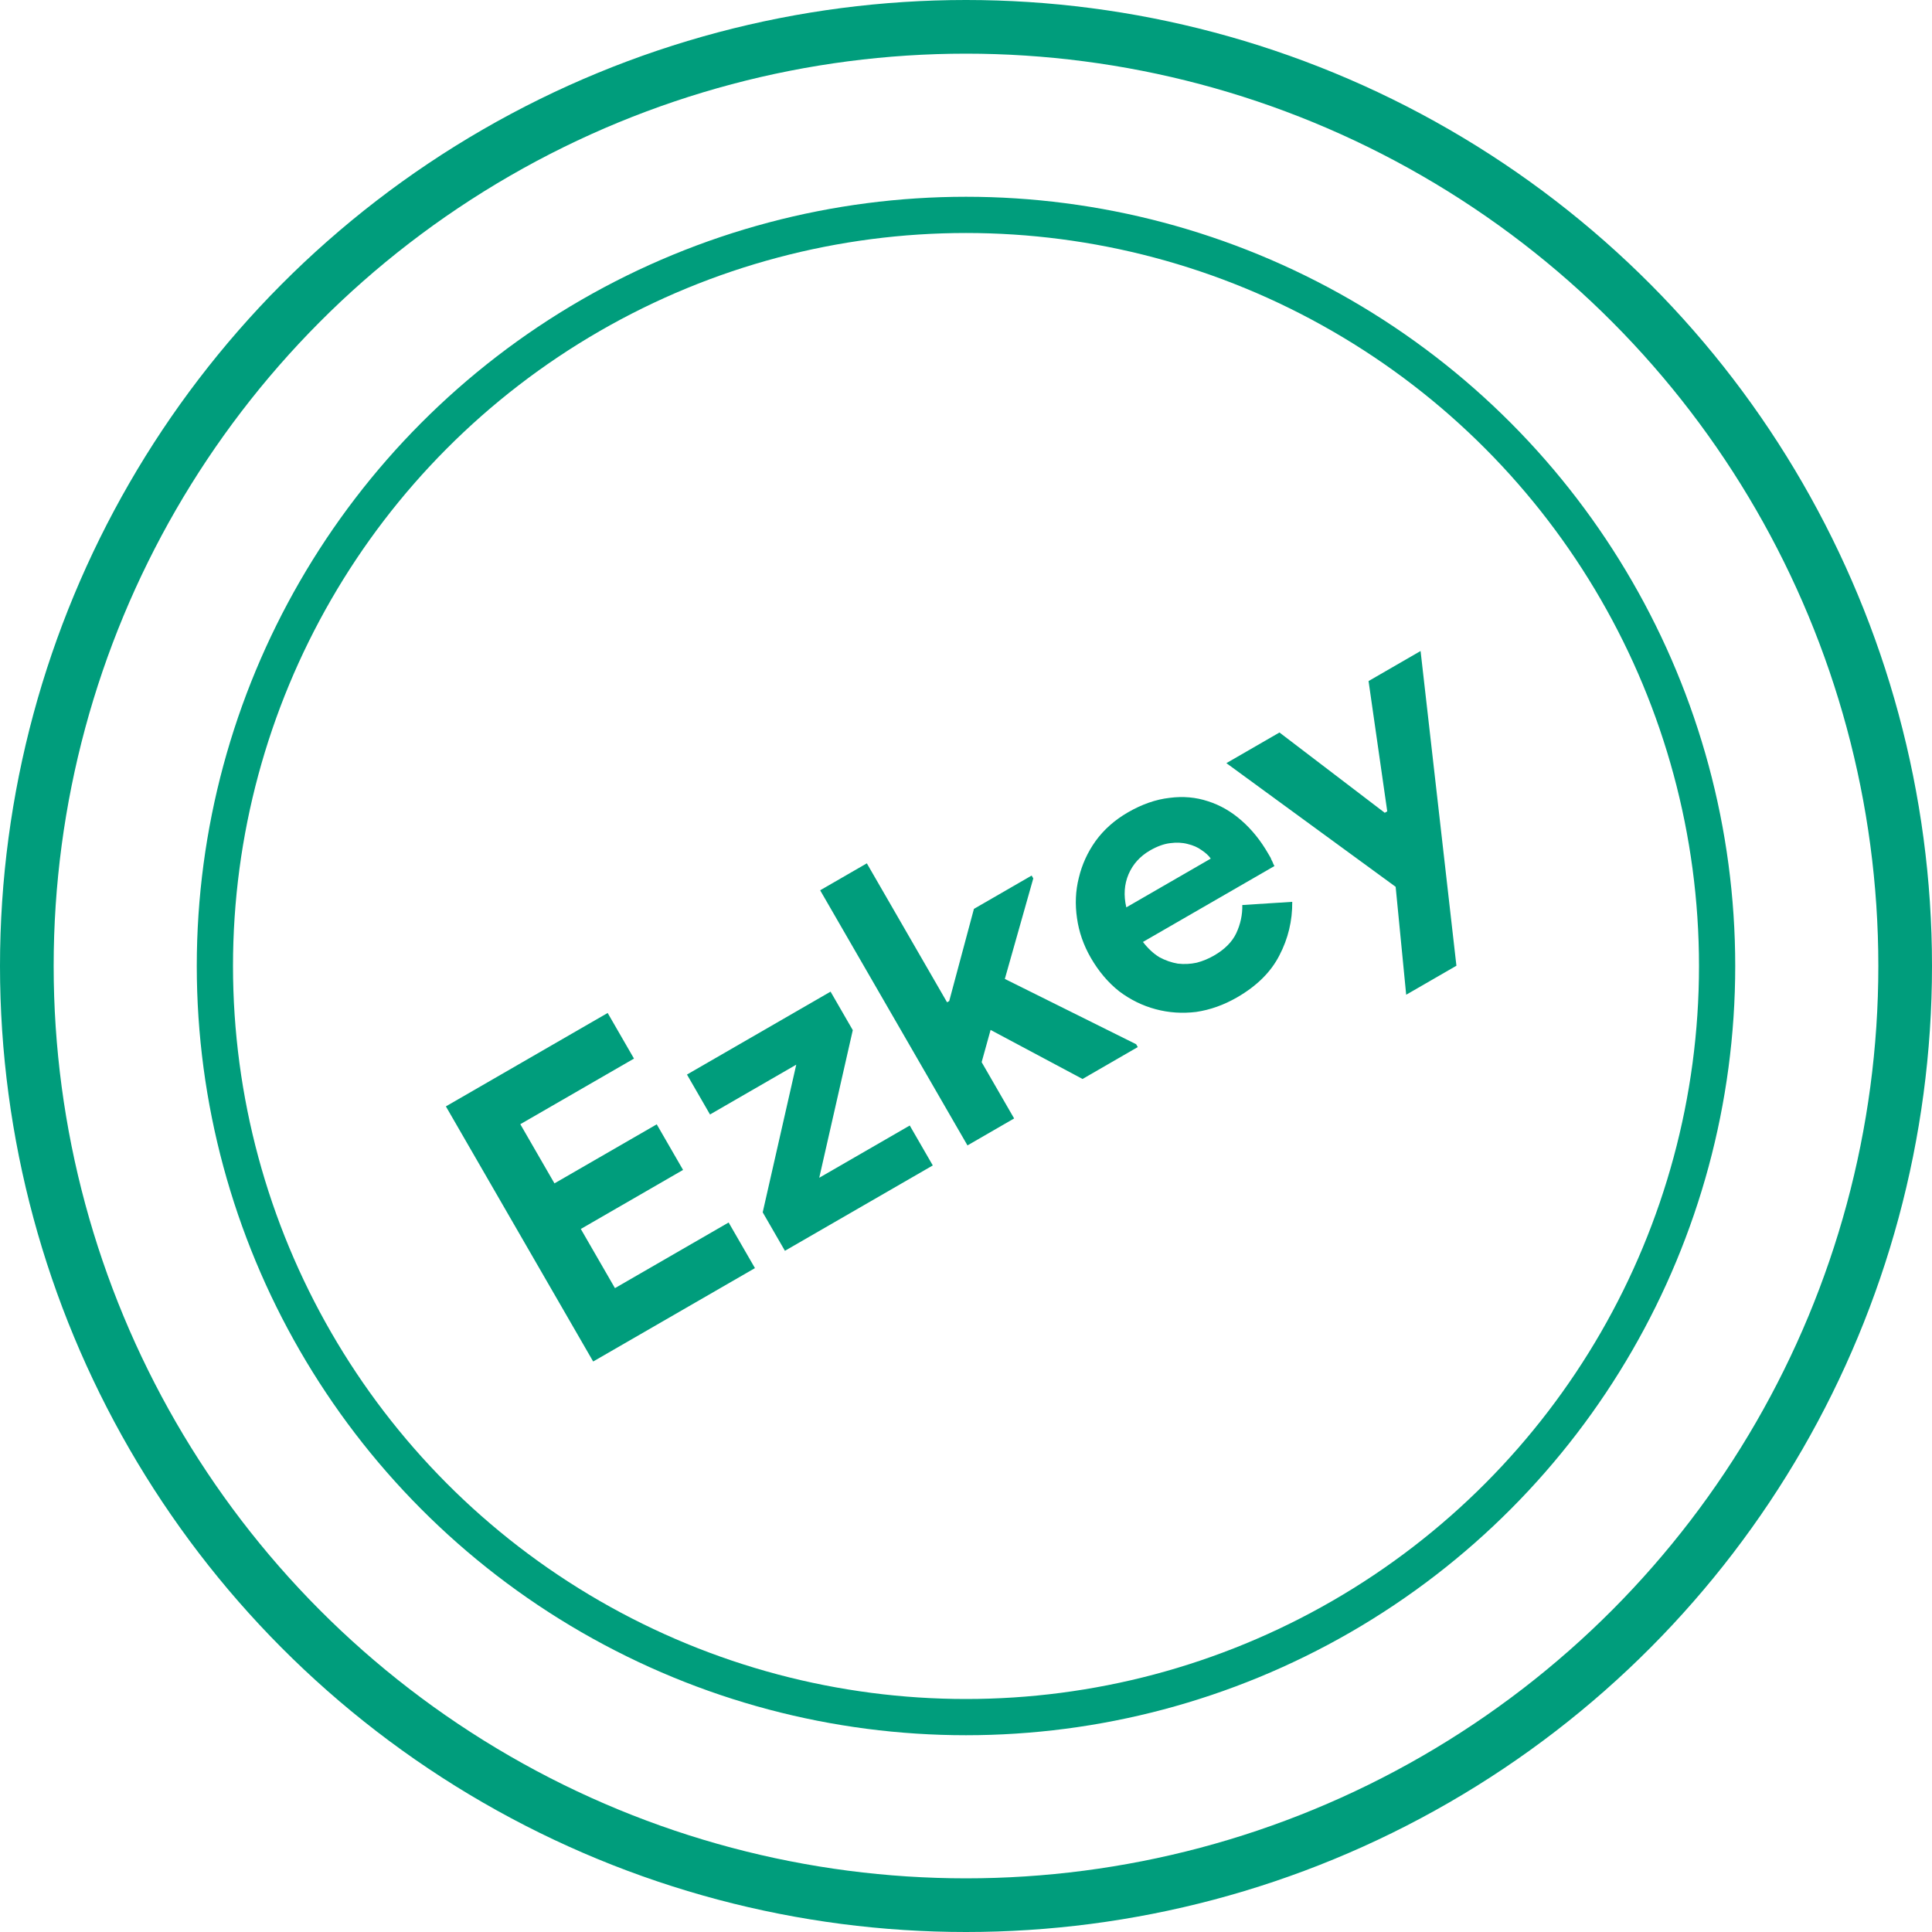
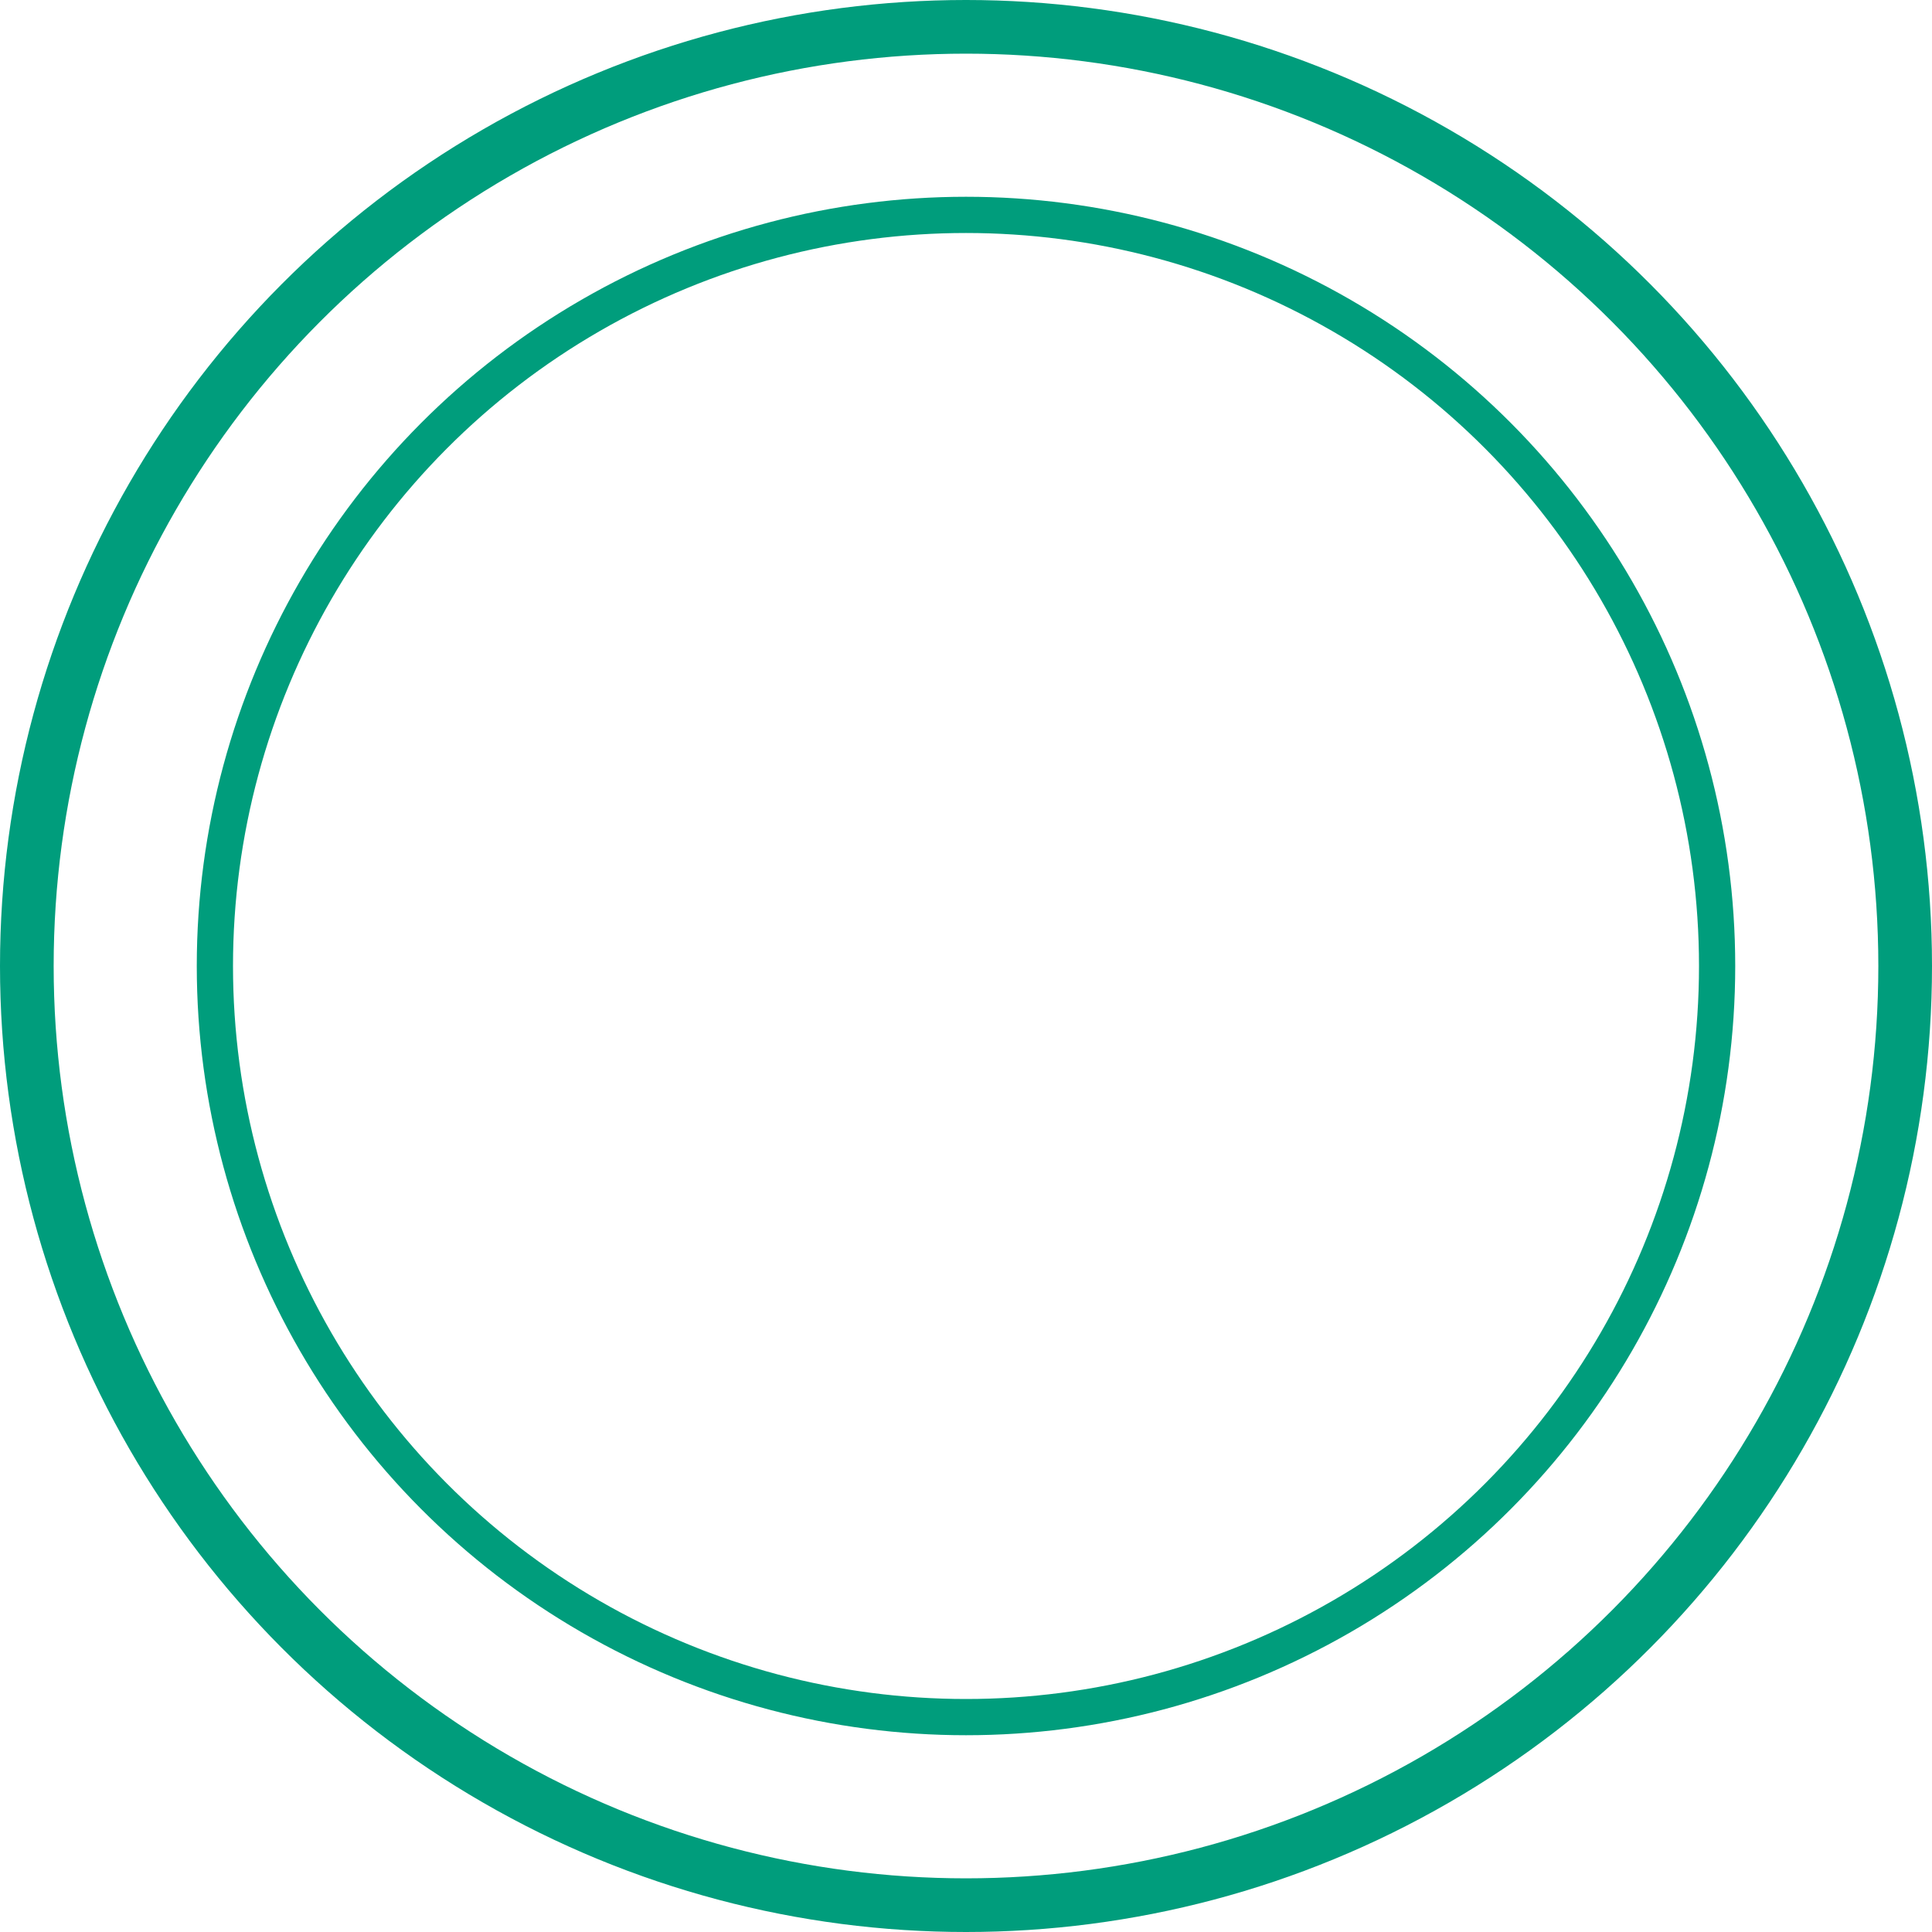
<svg xmlns="http://www.w3.org/2000/svg" width="80" height="80" viewBox="0 0 80 80" fill="none">
  <g id="çç« ">
    <circle id="Ellipse 116" cx="40" cy="40" r="38.889" stroke="#009D7C" stroke-width="2.222" />
    <circle id="Ellipse 117" cx="40" cy="40" r="31.102" stroke="#009D7C" stroke-width="1.5" />
-     <path id="Ezkey" d="M21.545 46.551L22.959 49.001L27.194 46.556L28.284 48.444L24.05 50.889L25.464 53.339L30.171 50.621L31.261 52.51L24.562 56.377L18.463 45.813L25.162 41.945L26.252 43.834L21.545 46.551ZM31.582 50.2L32.971 44.086L29.4 46.148L28.446 44.495L34.392 41.062L35.312 42.656L33.923 48.769L37.671 46.605L38.625 48.258L32.502 51.793L31.582 50.2ZM33.961 36.865L35.894 35.749L39.216 41.503L39.305 41.452L40.328 37.635L42.718 36.255L42.786 36.373L41.608 40.535L47.045 43.239L47.113 43.357L44.826 44.678L41.018 42.647L40.648 43.982L41.993 46.313L40.061 47.429L33.961 36.865ZM53.509 37.343C53.516 38.126 53.339 38.865 52.978 39.558C52.628 40.246 52.044 40.825 51.228 41.297C50.677 41.615 50.111 41.816 49.531 41.902C48.956 41.972 48.396 41.935 47.853 41.789C47.31 41.644 46.807 41.397 46.343 41.048C45.883 40.684 45.492 40.221 45.168 39.66C44.867 39.139 44.677 38.593 44.597 38.023C44.511 37.443 44.536 36.884 44.672 36.347C44.802 35.8 45.033 35.292 45.366 34.825C45.709 34.351 46.156 33.955 46.707 33.637C47.288 33.302 47.861 33.102 48.427 33.038C48.987 32.964 49.519 33.011 50.023 33.179C50.521 33.337 50.982 33.602 51.406 33.974C51.831 34.345 52.199 34.801 52.511 35.342C52.551 35.411 52.585 35.47 52.614 35.519C52.638 35.584 52.664 35.641 52.693 35.69C52.711 35.745 52.737 35.802 52.772 35.861L47.327 39.004C47.537 39.277 47.763 39.487 48.006 39.635C48.253 39.768 48.508 39.857 48.77 39.902C49.037 39.932 49.298 39.919 49.554 39.863C49.804 39.797 50.043 39.699 50.269 39.568C50.712 39.312 51.019 39.004 51.191 38.642C51.366 38.266 51.45 37.876 51.441 37.475L53.509 37.343ZM50.135 35.553C50.051 35.431 49.925 35.314 49.755 35.202C49.595 35.085 49.402 35 49.175 34.947C48.958 34.889 48.715 34.878 48.448 34.914C48.19 34.945 47.914 35.046 47.619 35.216C47.206 35.455 46.91 35.783 46.731 36.2C46.553 36.618 46.522 37.076 46.638 37.572L50.135 35.553ZM57.791 36.721L50.782 31.6L52.98 30.331L57.34 33.656L57.443 33.597L56.669 28.201L58.823 26.957L60.307 39.989L58.227 41.19L57.791 36.721Z" fill="#009D7C" />
  </g>
</svg>